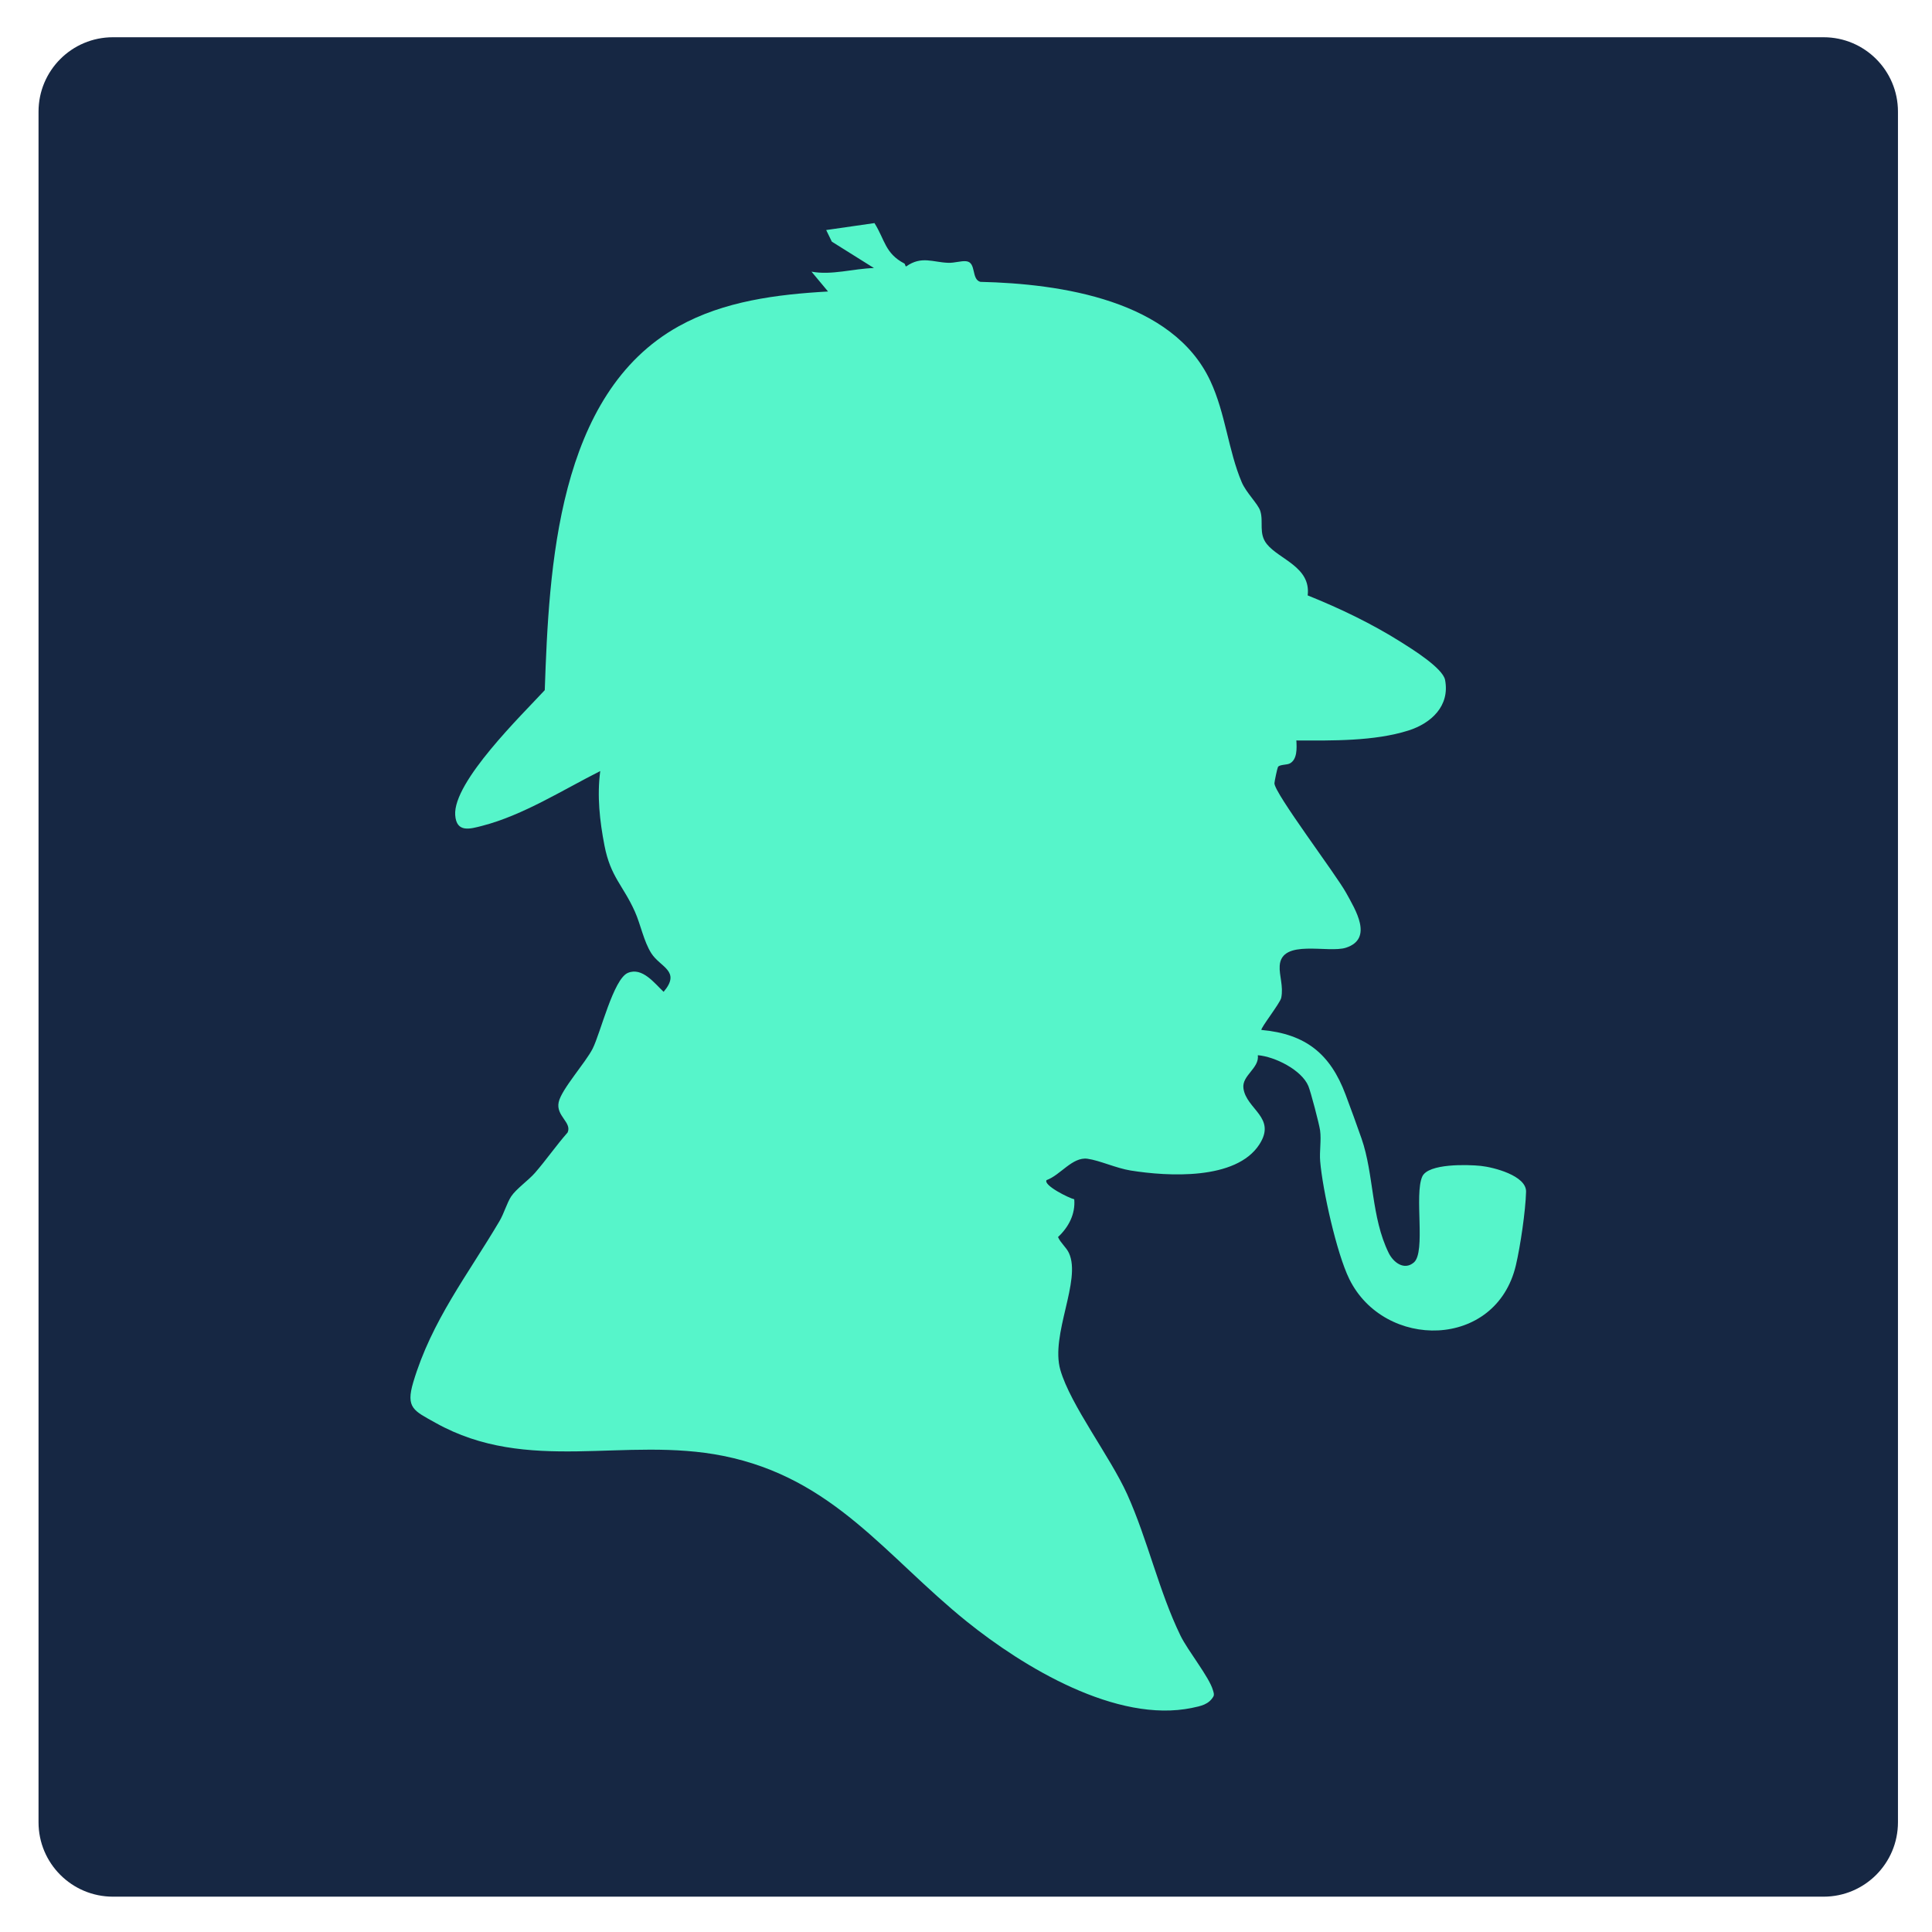
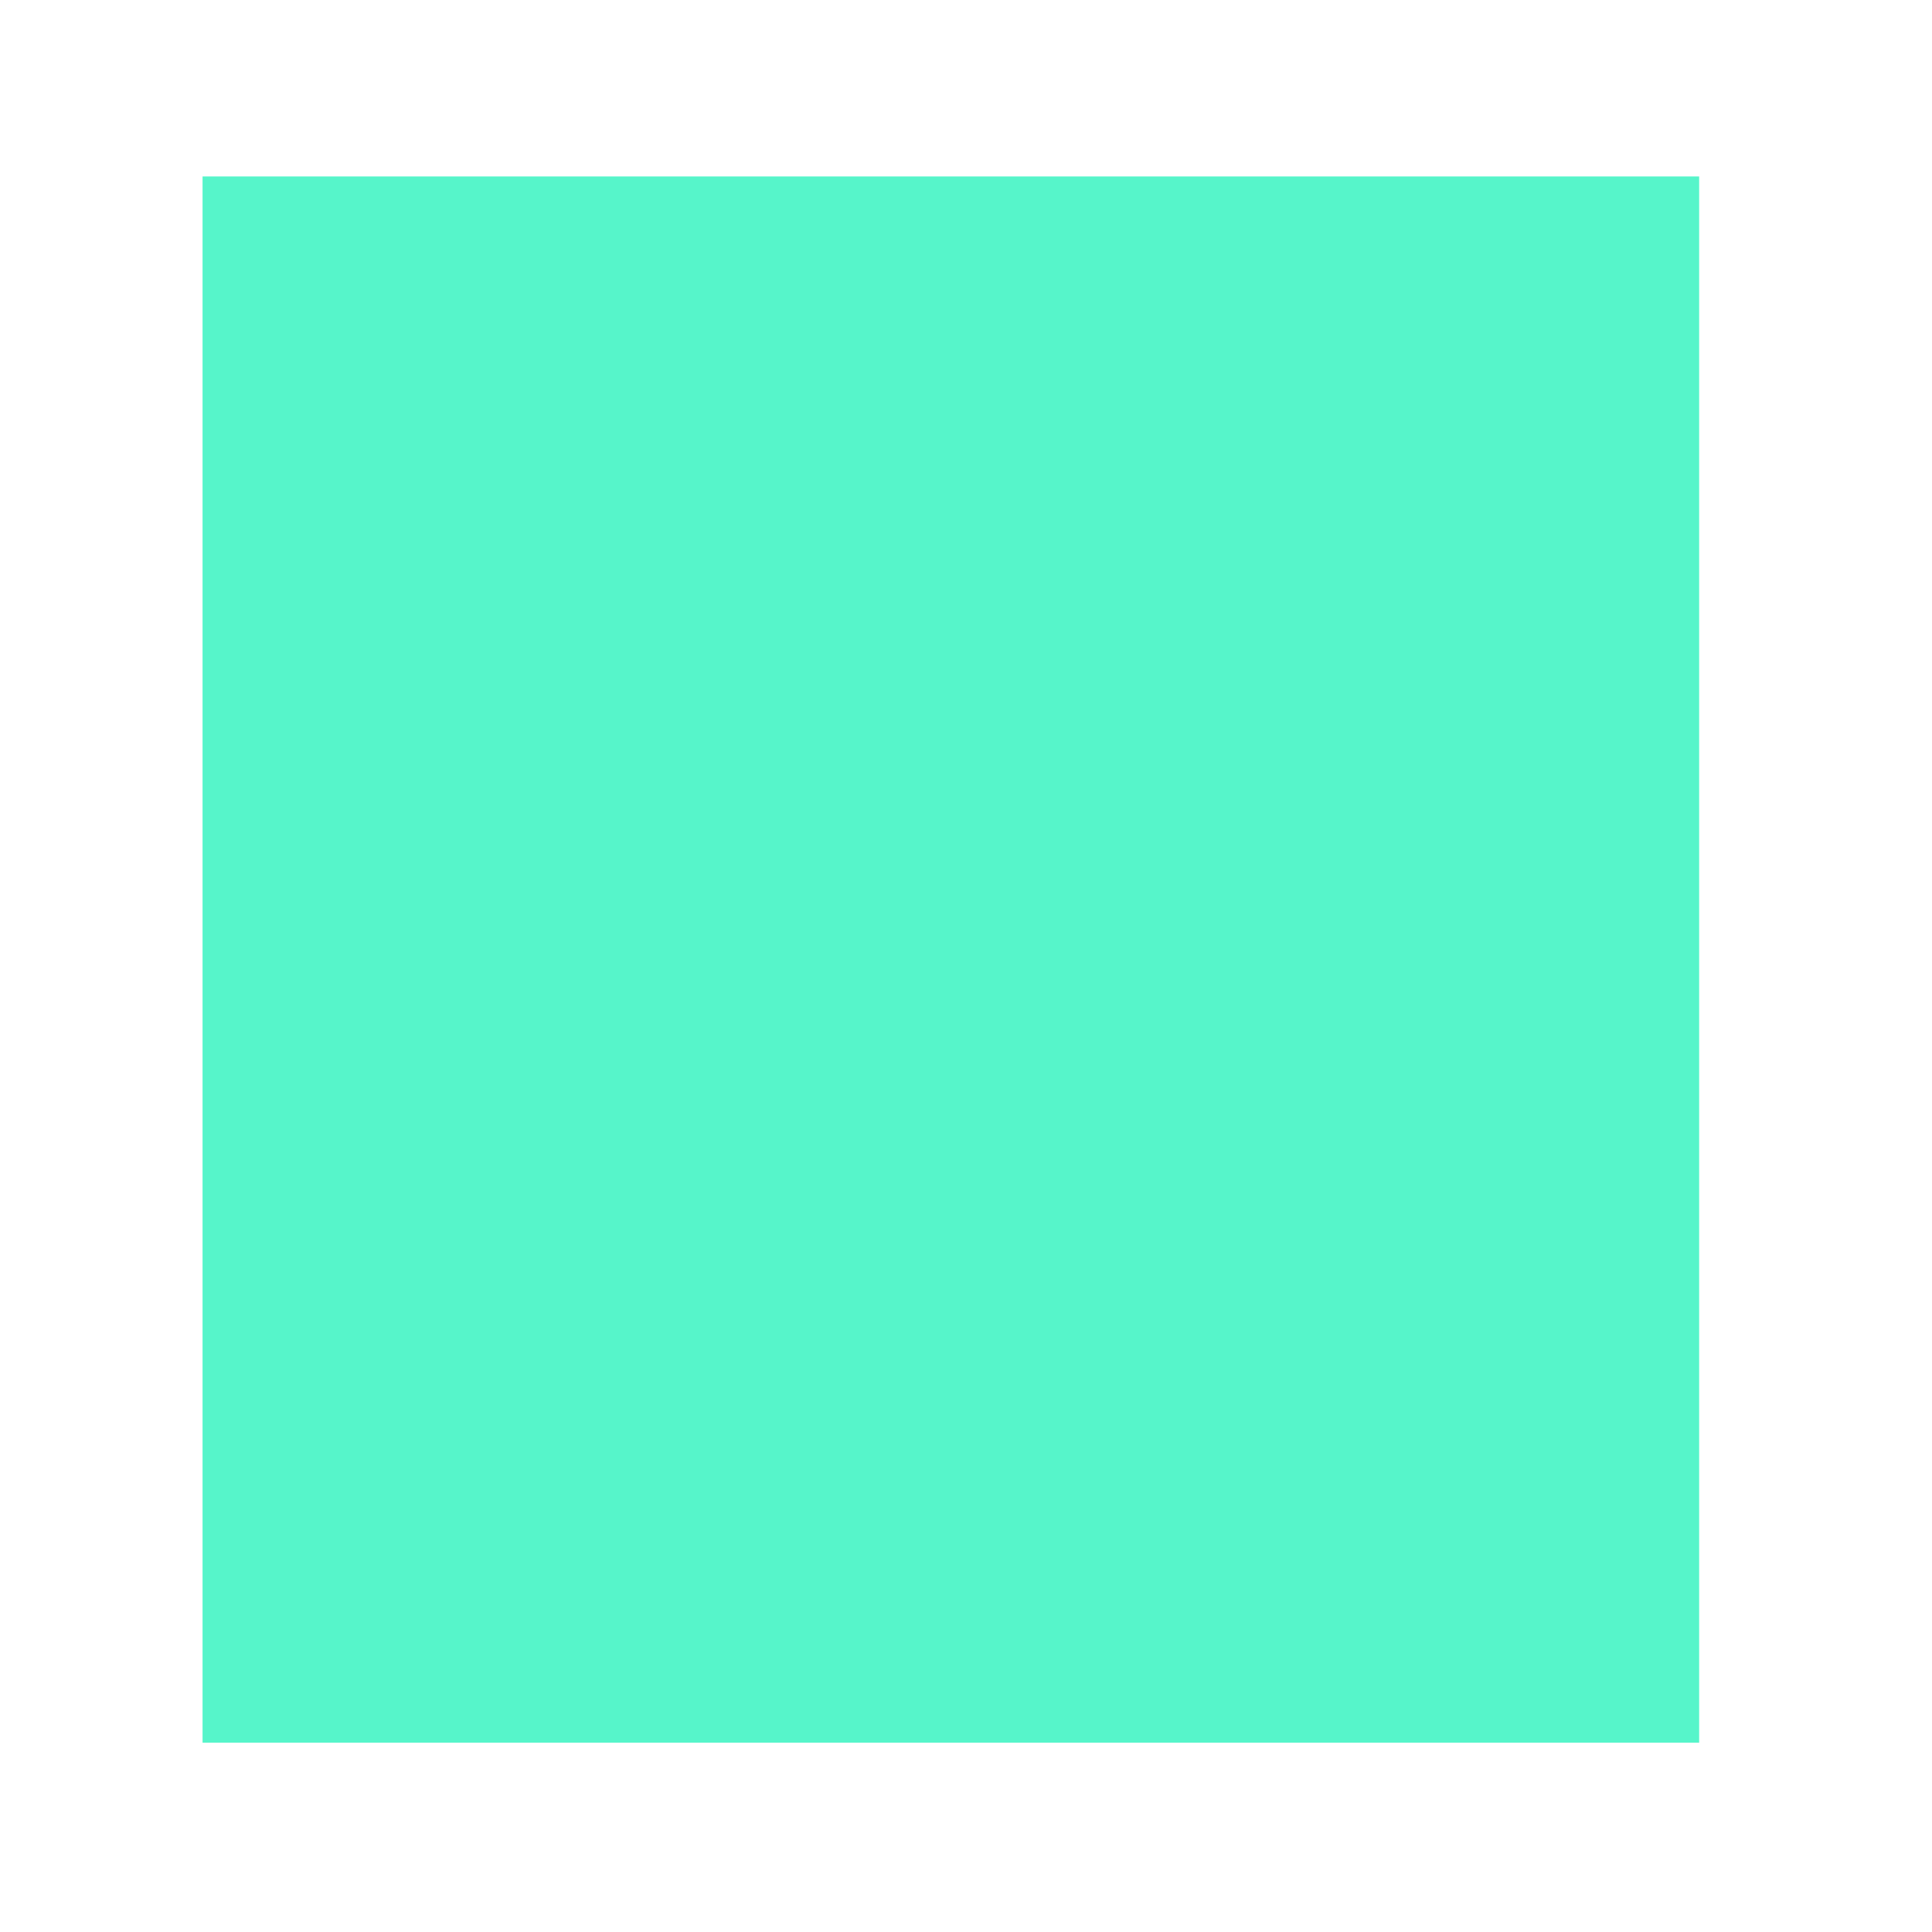
<svg xmlns="http://www.w3.org/2000/svg" role="img" viewBox="10.18 9.93 55.51 55.51">
  <path fill="#56F5CA" d="M16 15h43v45H16z" />
-   <path fill="#162743" d="M13.424 11c-1.18 0-2.137.957-2.137 2.137v49.151c0 1.18.957 2.136 2.137 2.137h49.151c1.18-0 2.136-.957 2.137-2.137V13.137c-0-1.18-.957-2.137-2.137-2.137H13.424zm21.883 5.343c.299.476.299.866.858 1.159.021.011.024.082.051.083.442-.313.769-.118 1.209-.104.184.006.369-.061.518-.045.295.033.138.517.404.592 2.318.053 5.526.528 6.609 2.848.436.933.514 1.995.901 2.908.13.306.468.622.533.826.101.317-.057.648.191.955.357.441 1.269.656 1.171 1.472.925.372 1.837.809 2.679 1.339.306.193 1.203.747 1.269 1.09.142.744-.394 1.244-1.053 1.453-.982.311-2.198.29-3.22.286.012.214.032.553-.196.664-.081.04-.295.026-.333.1-.021.04-.099.41-.101.465-.006.281 1.774 2.626 2.064 3.156.255.467.79 1.309-.008 1.569-.51.167-1.855-.265-1.905.519-.018.28.113.588.044.923-.032.152-.607.882-.568.921 1.28.115 1.982.696 2.417 1.858.154.412.316.851.459 1.263.359 1.033.272 2.253.78 3.287.134.272.446.511.724.272.347-.3.006-1.943.24-2.467.172-.383 1.313-.345 1.681-.307.367.038 1.315.28 1.302.744-.016.56-.163 1.557-.292 2.109-.57 2.426-3.783 2.438-4.787.398-.363-.738-.768-2.557-.837-3.387-.023-.282.036-.603-.002-.882-.025-.183-.27-1.117-.338-1.278-.195-.462-.962-.844-1.451-.884.049.375-.462.581-.414.948.08.609.962.839.457 1.617-.669 1.032-2.628.919-3.697.748-.417-.067-.888-.289-1.241-.338-.432-.06-.781.474-1.175.613-.102.15.655.523.795.551.037.424-.162.802-.466 1.085.073.171.236.292.314.46.365.79-.541 2.346-.246 3.362.293 1.011 1.431 2.488 1.919 3.568.589 1.306.911 2.785 1.529 4.057.215.443.829 1.194.936 1.576.016.058.04.11.016.171-.133.239-.366.282-.615.334-2.172.453-4.857-1.179-6.475-2.481-2.326-1.874-3.821-4.119-6.993-4.758-2.824-.569-5.615.536-8.271-.951-.62-.347-.861-.422-.639-1.167.528-1.769 1.568-3.088 2.478-4.63.128-.216.213-.523.336-.709.142-.214.499-.464.684-.677.325-.374.609-.787.937-1.159.128-.292-.342-.473-.257-.871.08-.371.768-1.128.976-1.538.226-.448.596-2.001 1.011-2.176.415-.175.767.299 1.028.544.509-.601-.097-.704-.353-1.107-.22-.346-.305-.824-.473-1.199-.34-.758-.698-.993-.873-1.895-.137-.705-.217-1.427-.122-2.142-1.073.54-2.216 1.27-3.391 1.573-.348.09-.74.208-.776-.306-.067-.959 1.925-2.889 2.573-3.592.122-3.503.352-8.512 3.848-10.455 1.302-.724 2.82-.916 4.291-.999l-.475-.57c.579.108 1.204-.088 1.794-.104l-1.21-.758-.162-.334 1.39-.2z" />
</svg>